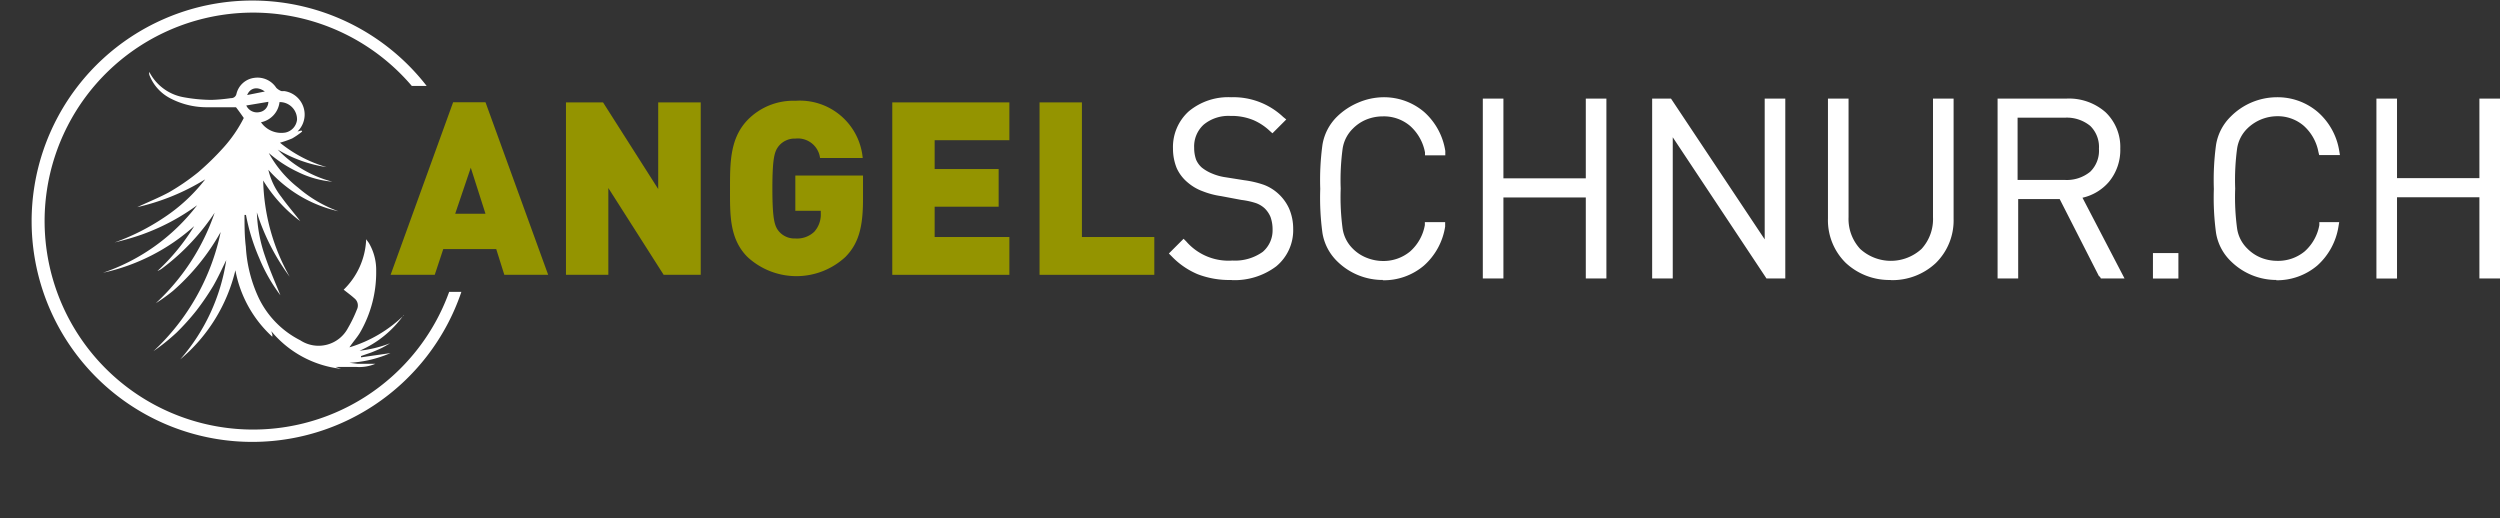
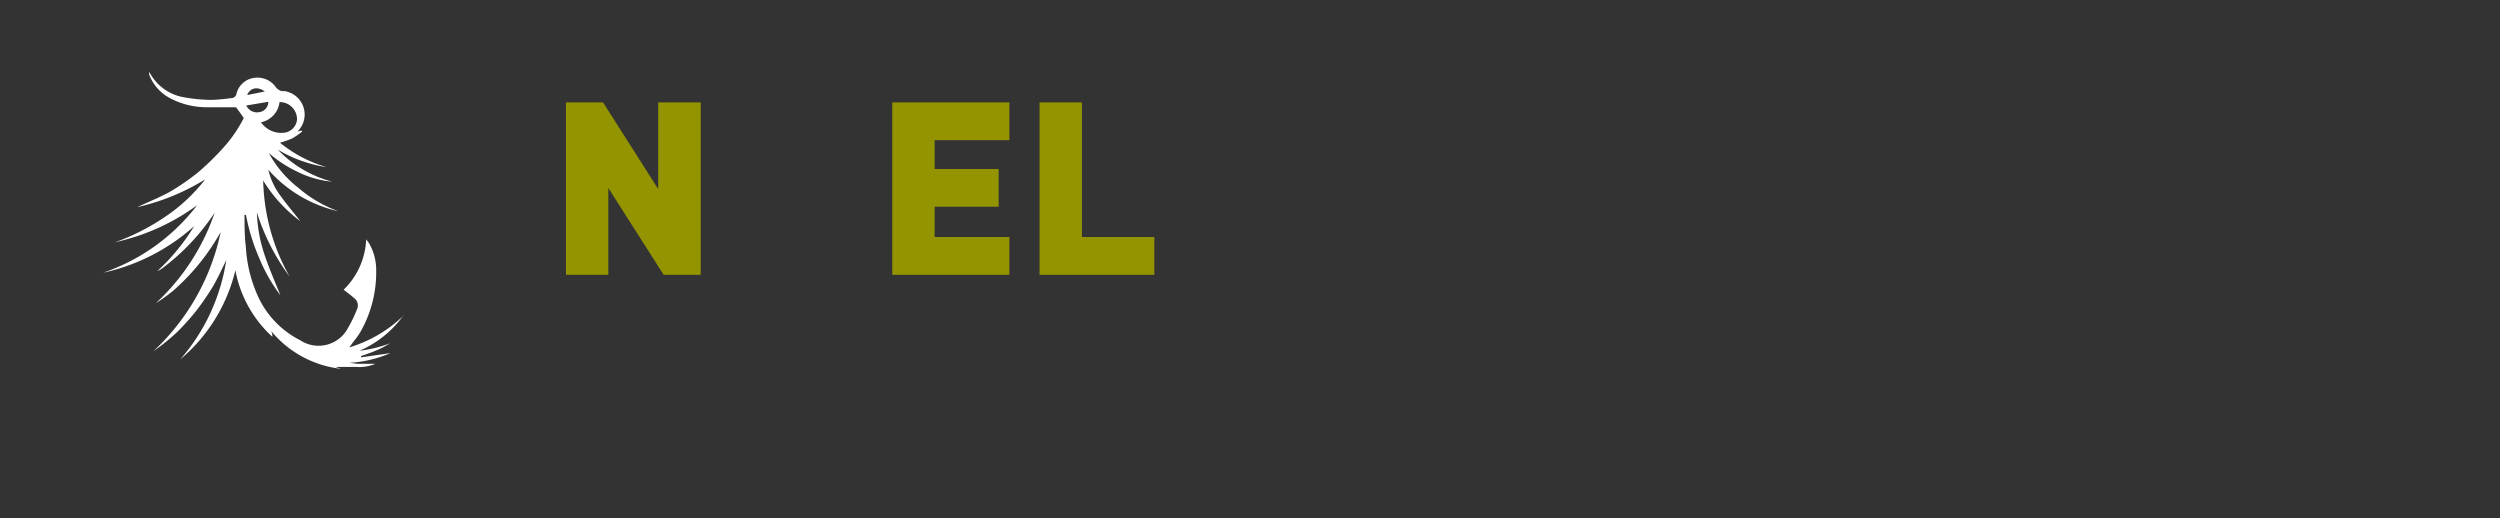
<svg xmlns="http://www.w3.org/2000/svg" id="Ebene_1" data-name="Ebene 1" viewBox="0 0 169.93 35.24">
  <rect x="0" y="0" width="169.93" height="35.24" fill="#333333" stroke="none" />
  <defs>
    <style>.cls-1,.cls-2{fill:#fff;}.cls-2{fill-rule:evenodd;}.cls-3{fill:none;}.cls-4{fill:#949400;}</style>
  </defs>
  <path class="cls-1" d="M25.44,34.8a7.13,7.13,0,0,1-3,2.43,8.33,8.33,0,0,0,2.08-.51c-.21.12-.4.24-.61.34s-.45.2-.68.29l-.69.24,0,.09,2-.29a8.07,8.07,0,0,1-2.79.66l.57.07h1.19a2.77,2.77,0,0,1-1.31.21c-.46,0-.93,0-1.41,0l.39.13a7.2,7.2,0,0,1-4.74-2.56l.07.22a1.08,1.08,0,0,1,0,.16A8.13,8.13,0,0,1,14,31.76a11.36,11.36,0,0,1-3.75,6.06,13.24,13.24,0,0,0,3.13-6.75c-.29.59-.56,1.19-.89,1.76a17.54,17.54,0,0,1-1.14,1.67A16.13,16.13,0,0,1,10,36a14,14,0,0,1-1.57,1.26A15.33,15.33,0,0,0,13,29.16a15.06,15.06,0,0,1-3.24,4A11.51,11.51,0,0,1,8.59,34a14.92,14.92,0,0,0,4-6.15,15.16,15.16,0,0,1-3.55,3.77,1.25,1.25,0,0,1-.34.19,14.13,14.13,0,0,0,2.5-3.05A13.62,13.62,0,0,1,5,31.93a13.53,13.53,0,0,0,6.4-4.59,14.8,14.8,0,0,1-3.78,2c-.6.21-1.21.38-1.83.53a15.23,15.23,0,0,0,3.37-1.7,11.63,11.63,0,0,0,2.79-2.59,15.16,15.16,0,0,1-4.62,1.89c.72-.34,1.45-.63,2.14-1a15.26,15.26,0,0,0,2-1.37,18.39,18.39,0,0,0,1.73-1.69,9.2,9.2,0,0,0,1.37-2c-.18-.26-.35-.5-.53-.73-.65,0-1.31,0-2,0a5.34,5.34,0,0,1-2.47-.61,3,3,0,0,1-1.42-1.59.43.43,0,0,1,0-.2A3.26,3.26,0,0,0,10.49,20a10.9,10.9,0,0,0,1.89.18,11.77,11.77,0,0,0,1.32-.12.36.36,0,0,0,.37-.28,1.43,1.43,0,0,1,1.23-1.1,1.52,1.52,0,0,1,1.48.68,1,1,0,0,0,.34.22.9.9,0,0,0,.19,0,1.61,1.61,0,0,1,.91,2.75l.27-.07.05.07a5.15,5.15,0,0,1-.68.47,6.66,6.66,0,0,1-.83.29,8.94,8.94,0,0,0,3.17,1.66,9,9,0,0,1-3.32-1.19,7.89,7.89,0,0,0,3.71,2.18,6.59,6.59,0,0,1-2.32-.65,8.57,8.57,0,0,1-2-1.3,7.61,7.61,0,0,0,2,2.36A8.78,8.78,0,0,0,21,27.75a9,9,0,0,1-4.76-2.82,4.7,4.7,0,0,0,.88,1.84c.4.56.86,1.09,1.29,1.65a9.77,9.77,0,0,1-2.52-2.76,13.89,13.89,0,0,0,1.8,6.54,14.93,14.93,0,0,1-2.23-4.37A10,10,0,0,0,16,30.76c.32.95.72,1.86,1.06,2.7a11.32,11.32,0,0,1-1.44-2.53A13.62,13.62,0,0,1,14.72,28h-.1c0,.72,0,1.44.09,2.16a9.41,9.41,0,0,0,.88,3.49,6.27,6.27,0,0,0,2.82,2.87,2.26,2.26,0,0,0,3.24-.83,9.16,9.16,0,0,0,.61-1.26.62.62,0,0,0-.18-.77c-.22-.2-.46-.37-.72-.58a5.05,5.05,0,0,0,1.53-3.43c.07.11.16.21.22.32a3.62,3.62,0,0,1,.46,1.84A8.16,8.16,0,0,1,22.47,36c-.19.32-.45.6-.72,1a9,9,0,0,0,3.69-2.17Zm-9.7-13.1h0a1.68,1.68,0,0,0,1.66.7,1,1,0,0,0,.79-.88A1.17,1.17,0,0,0,17,20.33,1.58,1.58,0,0,1,15.74,21.7Zm-1-1.14h0a.8.8,0,0,0,.9.45.71.71,0,0,0,.6-.7ZM16,19.61h0c-.51-.37-1-.25-1.2.24Z" transform="translate(2 -13.39)" />
-   <path class="cls-2" d="M28.53,33.23a14.17,14.17,0,1,1-2.54-14H27a15,15,0,1,0,2.36,14Z" transform="translate(2 -13.39)" />
-   <path class="cls-1" d="M166.53,32.07V26.8h-5.6v5.52h-1.4V20.09h1.4V25.5h5.6V20.09h1.4V32.32h-1.4Zm-13.79.35a4.4,4.4,0,0,1-3.11-1.28h0a3.43,3.43,0,0,1-1-1.91,17.68,17.68,0,0,1-.15-3,17.68,17.68,0,0,1,.15-3,3.46,3.46,0,0,1,1-1.92A4.44,4.44,0,0,1,152.74,20a4.2,4.2,0,0,1,2.8,1A4.43,4.43,0,0,1,157,23.63l.05.3h-1.41l-.05-.2a3.17,3.17,0,0,0-1-1.79,2.71,2.71,0,0,0-1.83-.65,2.93,2.93,0,0,0-2,.83,2.41,2.41,0,0,0-.7,1.37,16.1,16.1,0,0,0-.13,2.72,15.9,15.9,0,0,0,.13,2.71,2.38,2.38,0,0,0,.7,1.37,2.76,2.76,0,0,0,.93.62,3,3,0,0,0,1.11.21,2.83,2.83,0,0,0,1.85-.64,3.13,3.13,0,0,0,1-1.79l0-.2H157l-.05.3a4.49,4.49,0,0,1-1.44,2.65,4.24,4.24,0,0,1-2.8,1Zm-8.4-.35V30.59h1.73v1.73h-1.73Zm-6-10.68h-3.2v4.23h3.2a2.51,2.51,0,0,0,1.74-.56,2,2,0,0,0,.59-1.56,2,2,0,0,0-.59-1.55,2.51,2.51,0,0,0-1.74-.56Zm2.34,10.79L138,26.92h-2.82v5.4h-1.4V20.09h4.72a3.76,3.76,0,0,1,2.62.93,3.26,3.26,0,0,1,1,2.47,3.39,3.39,0,0,1-.78,2.27,3.33,3.33,0,0,1-1.79,1.07l2.86,5.49h-1.61l-.07-.14Zm-14.16.24a4.33,4.33,0,0,1-3.07-1.17,4.06,4.06,0,0,1-1.2-3V20.09h1.4v8.06a3,3,0,0,0,.79,2.16,3.09,3.09,0,0,0,4.17,0,3,3,0,0,0,.78-2.16V20.09h1.4v8.17a4.06,4.06,0,0,1-1.2,3,4.31,4.31,0,0,1-3.07,1.17ZM118,32.21l-6.3-9.49v9.6h-1.4V20.09h1.28l6.37,9.57V20.09h1.4V32.32h-1.28Zm-12.21-.14V26.81h-5.6v5.51h-1.4V20.09h1.4v5.42h5.6V20.09h1.4V32.32h-1.4ZM92,32.42a4.4,4.4,0,0,1-3.11-1.27h0a3.46,3.46,0,0,1-1-1.92,17.68,17.68,0,0,1-.15-3,17.74,17.74,0,0,1,.15-3,3.46,3.46,0,0,1,1-1.92,4.62,4.62,0,0,1,1.42-.94A4.43,4.43,0,0,1,92,20a4.2,4.2,0,0,1,2.8,1,4.46,4.46,0,0,1,1.44,2.65l0,.3H94.86l0-.2a3.2,3.2,0,0,0-1-1.79A2.75,2.75,0,0,0,92,21.3a3,3,0,0,0-1.11.21,2.76,2.76,0,0,0-.93.62,2.41,2.41,0,0,0-.7,1.37,16,16,0,0,0-.13,2.71,16.1,16.1,0,0,0,.13,2.72,2.41,2.41,0,0,0,.7,1.37,2.73,2.73,0,0,0,.93.61,3,3,0,0,0,1.11.22,2.83,2.83,0,0,0,1.85-.65,3.12,3.12,0,0,0,1-1.79l0-.2h1.38l0,.3a4.46,4.46,0,0,1-1.44,2.65,4.21,4.21,0,0,1-2.8,1Zm-10.29,0a6,6,0,0,1-2.3-.39,5.29,5.29,0,0,1-1.78-1.23l-.18-.18,1-1,.18.18a3.8,3.8,0,0,0,3.14,1.3,3.24,3.24,0,0,0,2.06-.59A1.92,1.92,0,0,0,84.5,29a2.54,2.54,0,0,0-.14-.86,1.78,1.78,0,0,0-.41-.6,1.76,1.76,0,0,0-.57-.34,5.12,5.12,0,0,0-1-.22L81,26.72h0a5.56,5.56,0,0,1-1.25-.33,3.29,3.29,0,0,1-1-.58,2.74,2.74,0,0,1-.77-1,3.53,3.53,0,0,1-.25-1.32,3.27,3.27,0,0,1,1.07-2.53A4.19,4.19,0,0,1,81.68,20a4.92,4.92,0,0,1,3.54,1.34l.21.17-.94.94-.18-.16a3.84,3.84,0,0,0-1.1-.73,3.88,3.88,0,0,0-1.58-.29,2.64,2.64,0,0,0-1.81.59,2,2,0,0,0-.65,1.58,2.39,2.39,0,0,0,.13.8,1.5,1.5,0,0,0,.39.54h0a2.82,2.82,0,0,0,.71.41,3.62,3.62,0,0,0,.91.25h0l1.26.2h0a6.74,6.74,0,0,1,1.33.31,3,3,0,0,1,.89.52,3.1,3.1,0,0,1,.83,1.09,3.44,3.44,0,0,1,.28,1.38,3.18,3.18,0,0,1-1.16,2.56,4.71,4.71,0,0,1-3,.93Z" transform="translate(2 -13.39)" />
-   <path class="cls-3" d="M29.78,42.94a11.1,11.1,0,0,1-4.59,3.77,12.49,12.49,0,0,0,3.23-.78c-.32.18-.62.36-.94.52s-.7.32-1.06.46l-1.06.37,0,.14,3-.46a12.57,12.57,0,0,1-4.34,1c.3,0,.59.08.88.1s.61,0,.91,0h.95a4.32,4.32,0,0,1-2,.33c-.72,0-1.44,0-2.19,0l.6.2a11.26,11.26,0,0,1-7.36-4c.07.2.1.27.12.34a2.4,2.4,0,0,1,0,.25,12.65,12.65,0,0,1-3.91-7,17.75,17.75,0,0,1-5.83,9.41,20.59,20.59,0,0,0,4.87-10.49c-.46.92-.88,1.86-1.4,2.73a22.89,22.89,0,0,1-1.77,2.6,23.32,23.32,0,0,1-2.13,2.31,20.43,20.43,0,0,1-2.45,2,23.83,23.83,0,0,0,7.12-12.56,23.74,23.74,0,0,1-5,6.2,17,17,0,0,1-1.85,1.37A23.28,23.28,0,0,0,9.87,32.2a23.14,23.14,0,0,1-5.52,5.86,1.75,1.75,0,0,1-.52.29,22.2,22.2,0,0,0,3.89-4.73A21.26,21.26,0,0,1-2,38.48a20.9,20.9,0,0,0,9.94-7.14,22.32,22.32,0,0,1-5.87,3.15c-.93.32-1.88.59-2.85.82a23.63,23.63,0,0,0,5.24-2.64,18.25,18.25,0,0,0,4.34-4,23.7,23.7,0,0,1-7.18,2.94c1.11-.52,2.26-1,3.31-1.58a22.48,22.48,0,0,0,3.16-2.14,27.49,27.49,0,0,0,2.68-2.61,14.1,14.1,0,0,0,2.13-3.06c-.28-.39-.55-.77-.82-1.13-1,0-2,0-3.06,0a8.58,8.58,0,0,1-3.85-.94A4.6,4.6,0,0,1,3,17.62a.69.69,0,0,1,0-.3A5.08,5.08,0,0,0,6.54,20a17,17,0,0,0,2.94.28,20.28,20.28,0,0,0,2-.19.55.55,0,0,0,.57-.43A2.2,2.2,0,0,1,14,18,2.33,2.33,0,0,1,16.32,19a1.52,1.52,0,0,0,.52.34,2.11,2.11,0,0,0,.29.06,2.51,2.51,0,0,1,1.43,4.28l.41-.11.08.1a8.31,8.31,0,0,1-1.05.74,11,11,0,0,1-1.3.44,13.78,13.78,0,0,0,4.94,2.58,13.77,13.77,0,0,1-5.18-1.85A12.16,12.16,0,0,0,22.24,29a10,10,0,0,1-3.6-1,12.84,12.84,0,0,1-3.08-2,11.72,11.72,0,0,0,3.12,3.67A13.47,13.47,0,0,0,22.88,32c-1.13,0-5.3-1.74-7.4-4.38a7.48,7.48,0,0,0,1.36,2.86c.63.88,1.34,1.71,2,2.58a15.61,15.61,0,0,1-3.91-4.3,21.65,21.65,0,0,0,2.8,10.17,23.38,23.38,0,0,1-3.47-6.8,15.53,15.53,0,0,0,.79,4.56c.5,1.47,1.13,2.89,1.65,4.2a18,18,0,0,1-2.23-3.94,20.48,20.48,0,0,1-1.36-4.54l-.14,0c0,1.12,0,2.24.13,3.35a14.88,14.88,0,0,0,1.36,5.43,9.7,9.7,0,0,0,4.39,4.45,3.49,3.49,0,0,0,5-1.29,14.7,14.7,0,0,0,1-2,1,1,0,0,0-.28-1.2c-.34-.31-.72-.57-1.13-.89A7.82,7.82,0,0,0,25.8,35a5.88,5.88,0,0,1,.36.51,5.68,5.68,0,0,1,.7,2.85,12.62,12.62,0,0,1-1.71,6.48A16.84,16.84,0,0,1,24,46.3a14,14,0,0,0,5.74-3.36ZM14.7,22.58h0a2.6,2.6,0,0,0,2.58,1.1,1.51,1.51,0,0,0,1.23-1.38,1.82,1.82,0,0,0-1.83-1.85,2.44,2.44,0,0,1-2,2.13Zm-1.5-1.76h0a1.26,1.26,0,0,0,1.4.7,1.13,1.13,0,0,0,.93-1.1l-2.33.4Zm2-1.47h0c-.79-.58-1.58-.4-1.87.36Z" transform="translate(2 -13.39)" />
-   <path class="cls-4" d="M32.28,32.07l-.55-1.75h-3.6l-.58,1.75h-3L28.8,20.34H31l4.26,11.73ZM30,24.79h0l-1.06,3.13H31Z" transform="translate(2 -13.39)" />
  <polygon class="cls-4" points="45.11 18.68 41.35 12.78 41.35 18.68 38.47 18.68 38.47 6.96 40.99 6.96 44.74 12.85 44.74 6.96 47.63 6.96 47.63 18.68 45.11 18.68" />
-   <path class="cls-4" d="M55.47,30.85a4.9,4.9,0,0,1-6.67,0c-1.23-1.24-1.18-2.89-1.18-4.65s0-3.4,1.18-4.64a4.33,4.33,0,0,1,3.27-1.32,4.29,4.29,0,0,1,4.57,3.89h-2.9a1.52,1.52,0,0,0-1.68-1.32,1.4,1.4,0,0,0-1.13.51c-.27.35-.43.74-.43,2.88s.16,2.56.43,2.9a1.39,1.39,0,0,0,1.13.5,1.7,1.7,0,0,0,1.29-.46,1.76,1.76,0,0,0,.44-1.26v-.16H52.06v-2.4h4.6v1.62c0,1.9-.3,3-1.19,3.91Z" transform="translate(2 -13.39)" />
  <polygon class="cls-4" points="60.65 18.68 60.65 6.96 68.61 6.96 68.61 9.53 63.53 9.53 63.53 11.49 67.88 11.49 67.88 14.05 63.53 14.05 63.53 16.11 68.61 16.11 68.61 18.68 60.65 18.68" />
  <polygon class="cls-4" points="70.66 18.68 70.66 6.96 73.54 6.96 73.54 16.11 78.46 16.11 78.46 18.68 70.66 18.68" />
</svg>